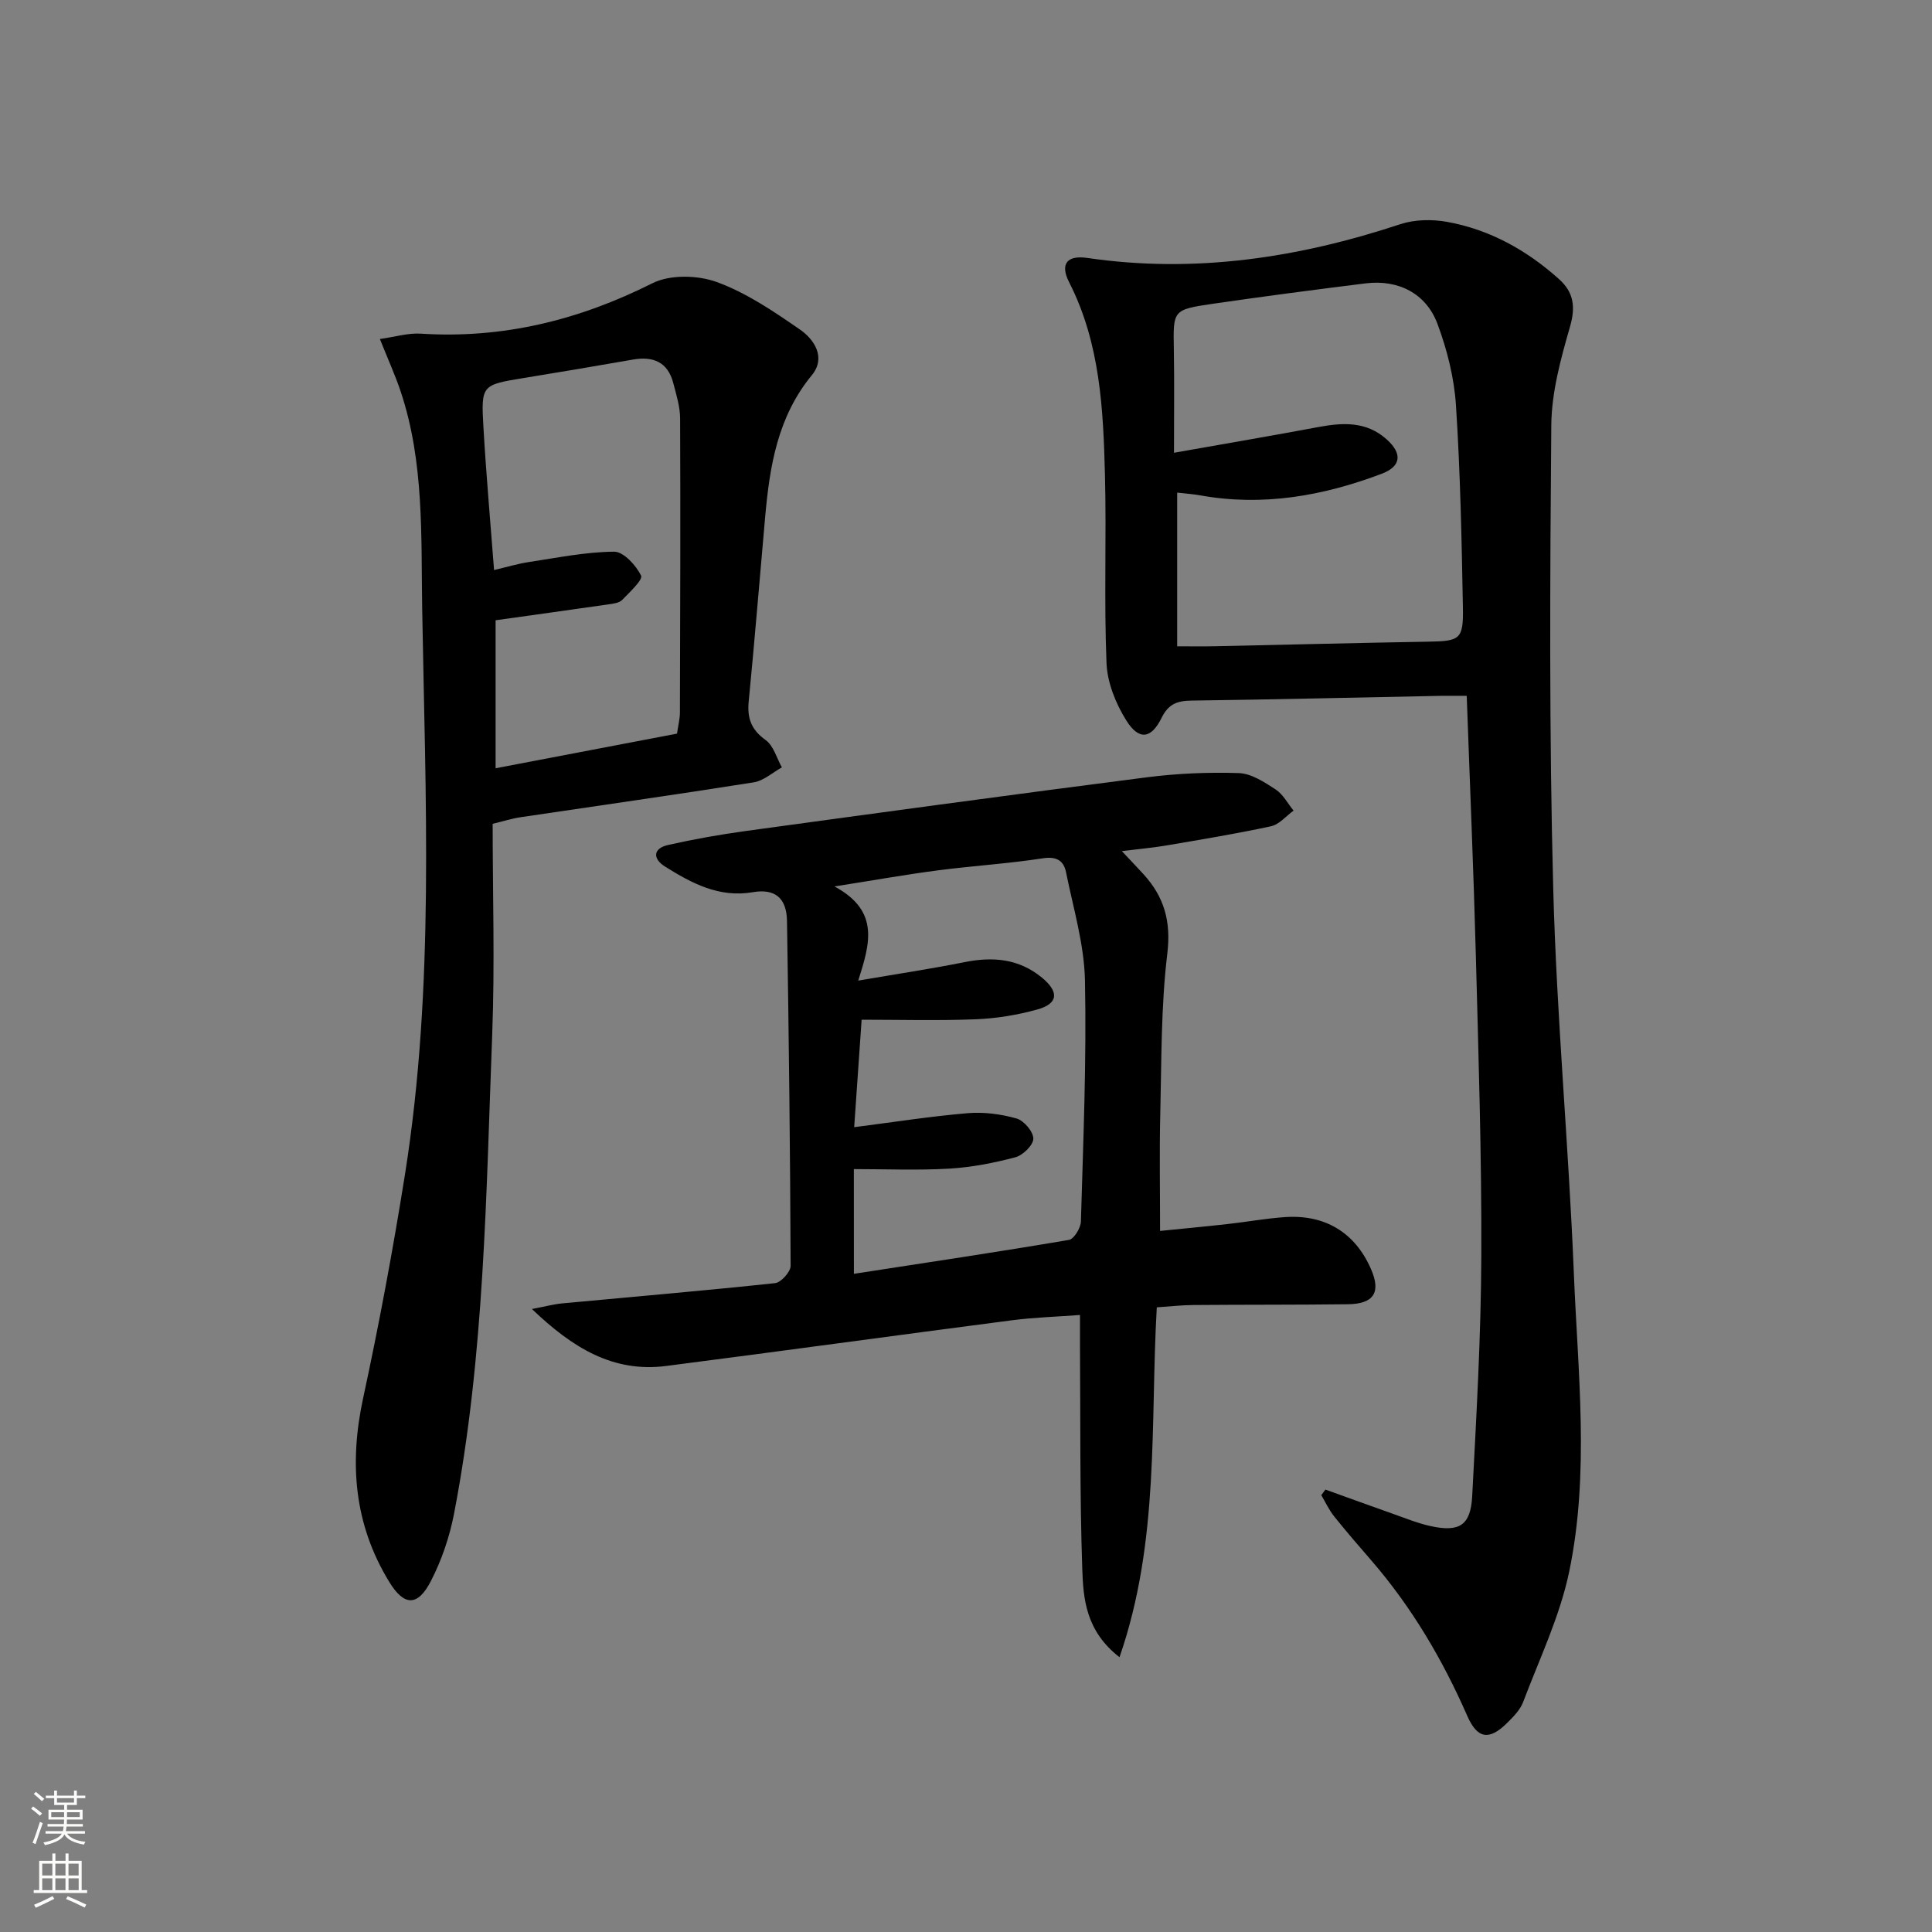
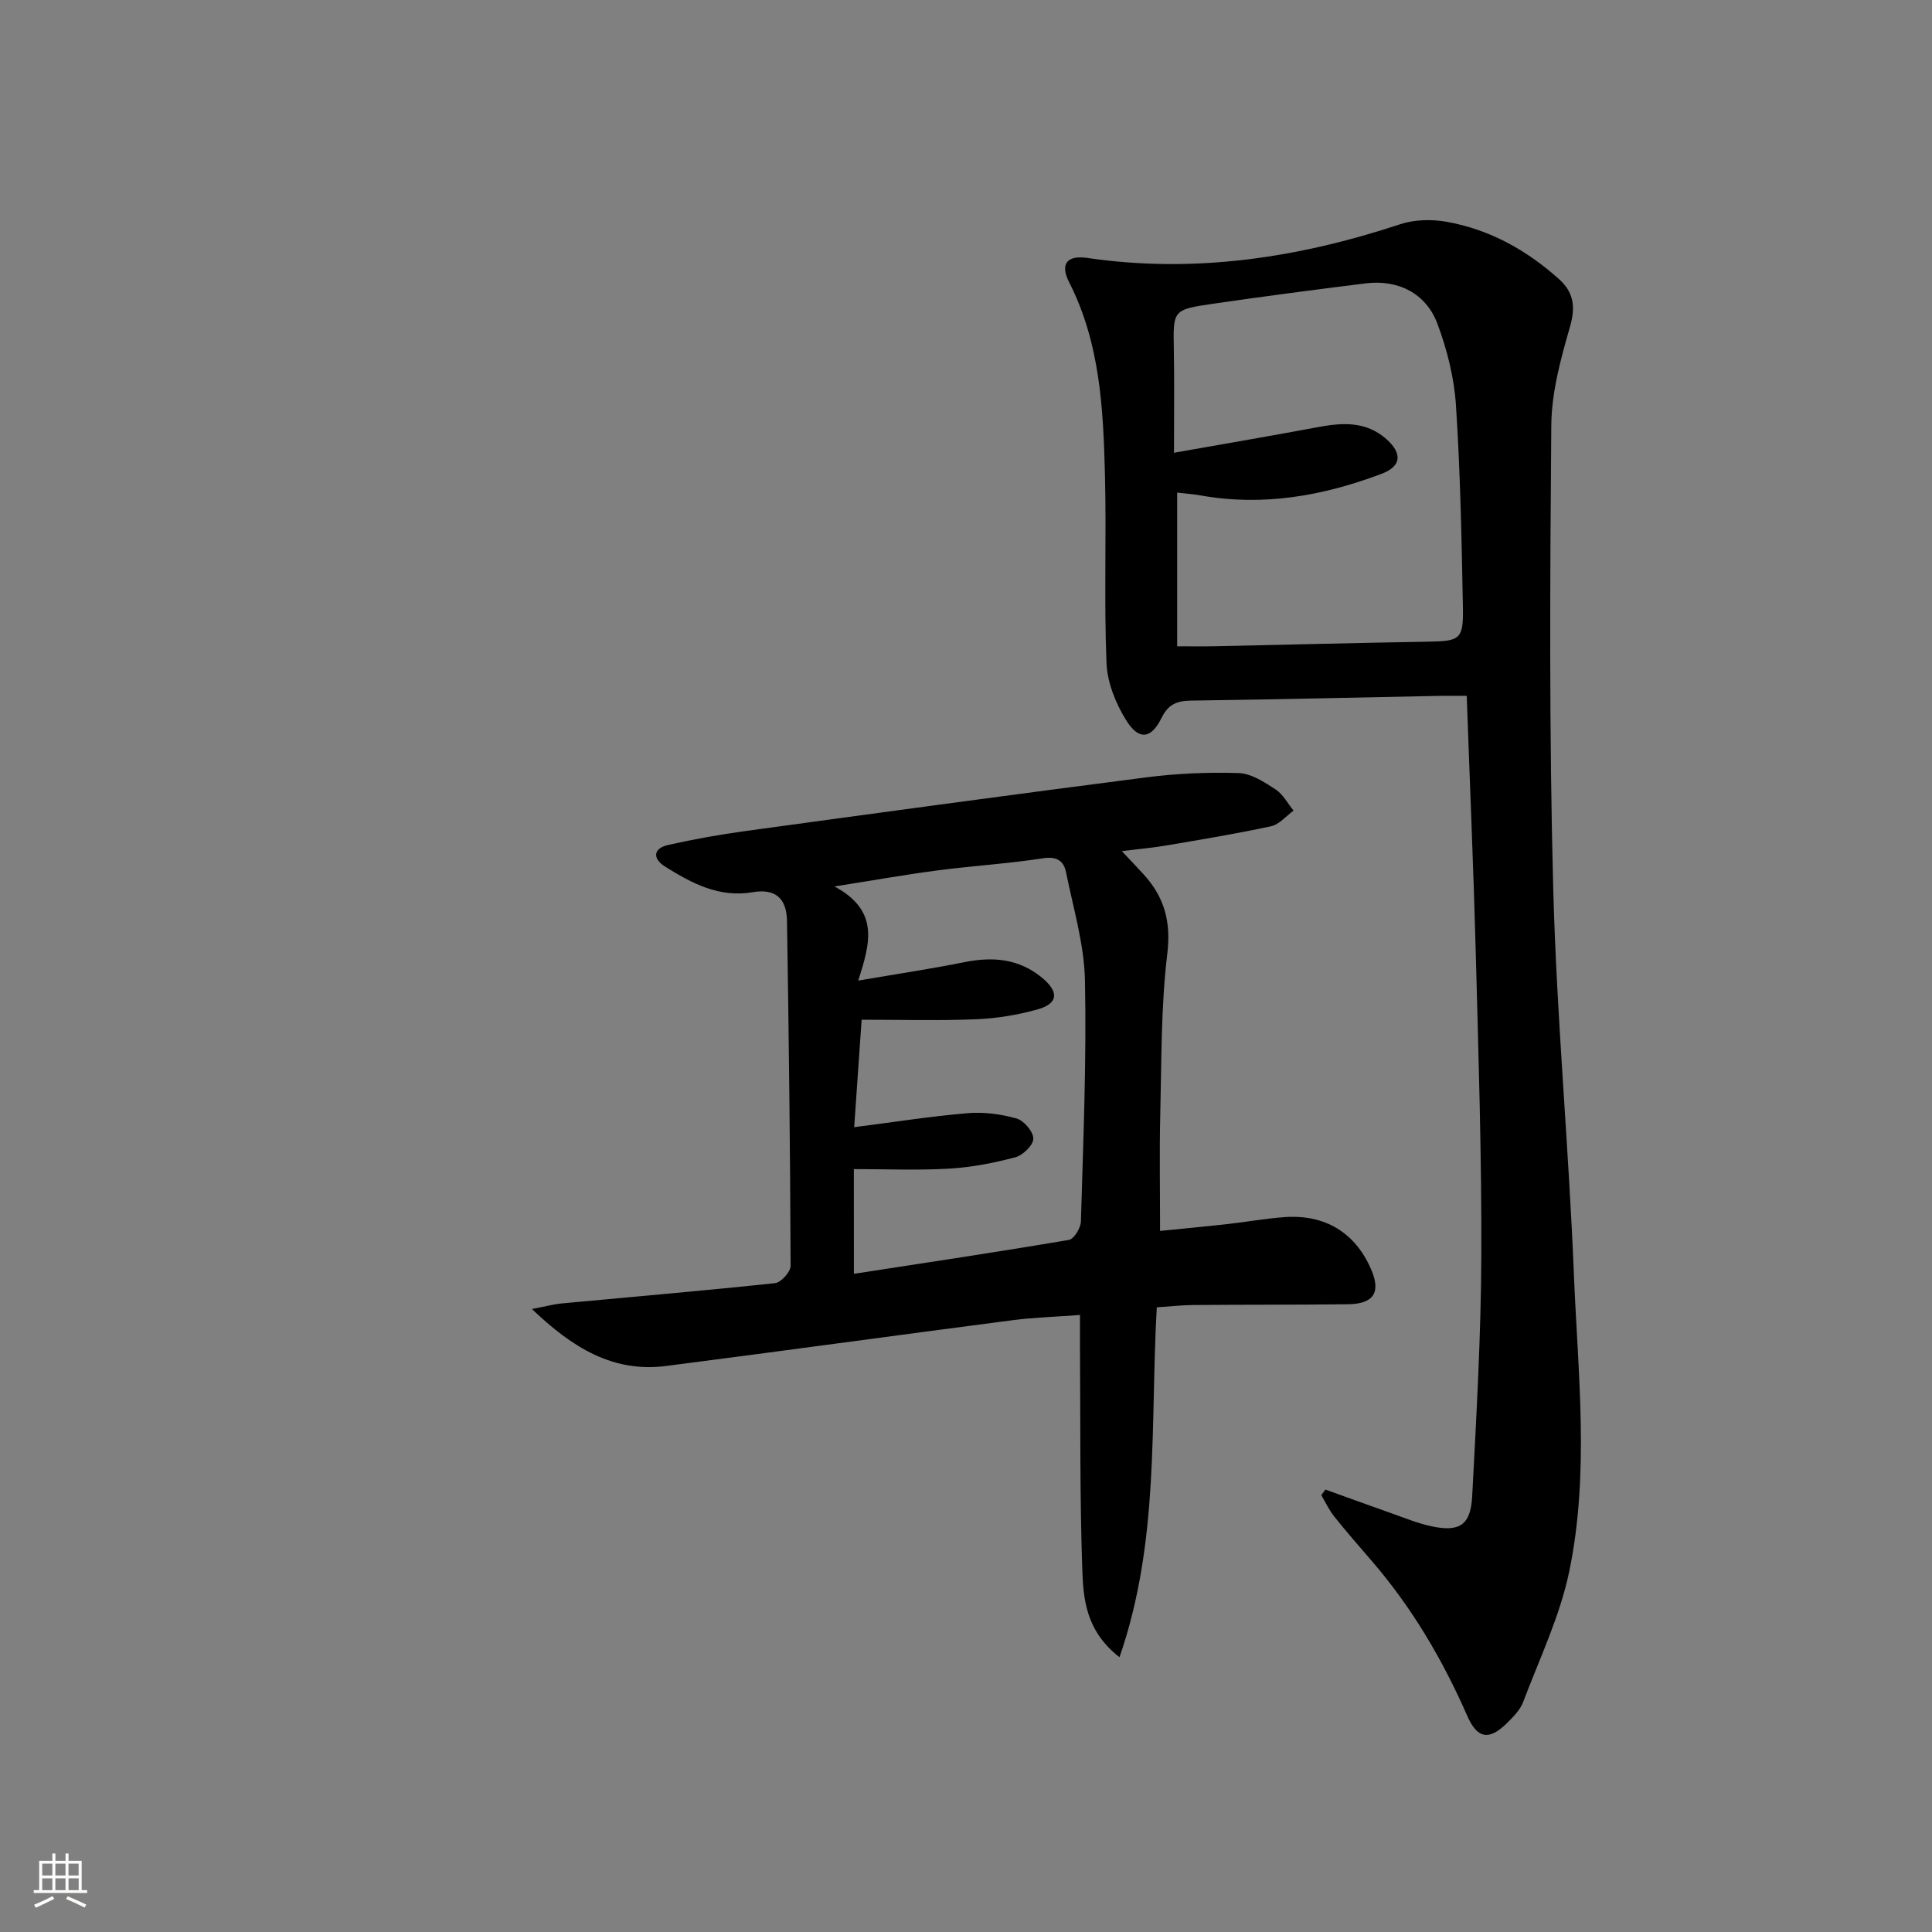
<svg xmlns="http://www.w3.org/2000/svg" enable-background="new 0 0 400 400" viewBox="0 0 400 400">
  <rect x="0" y="0" width="400" height="400" fill="#808080" stroke="none" />
  <g fill="#010000">
    <path d="m274.41 308.4c4.59 1.65 9.17 3.32 13.76 4.94 2.65.93 5.28 2.02 8.01 2.62 5.96 1.31 8.3-.14 8.62-6.16.87-16.6 1.83-33.23 1.89-49.84.08-20.8-.59-41.61-1.14-62.41-.47-17.6-1.23-35.19-1.88-53.48-2.04 0-3.8-.03-5.56 0-17.14.34-34.28.75-51.43.98-2.94.04-4.77.68-6.2 3.6-2.15 4.36-4.69 4.67-7.3.5-2.18-3.48-3.93-7.84-4.09-11.88-.53-12.97.01-25.98-.32-38.96-.35-13.63-.99-27.26-7.41-39.86-1.97-3.87-.39-5.66 3.8-5.04 22.19 3.24 43.64-.01 64.75-6.99 2.97-.98 6.56-1.05 9.67-.49 8.86 1.6 16.53 5.87 23.21 11.87 3.03 2.72 3.45 5.73 2.26 9.85-1.91 6.63-3.81 13.55-3.87 20.37-.27 31.99-.45 63.99.4 95.97.7 26.57 3.2 53.1 4.27 79.67.83 20.57 3.28 41.32-.96 61.71-1.93 9.28-6.17 18.09-9.55 27.04-.62 1.63-2.03 3.05-3.32 4.32-3.7 3.67-6.15 3.29-8.24-1.48-5.11-11.66-11.49-22.49-19.83-32.14-2.61-3.02-5.24-6.04-7.73-9.16-1.06-1.33-1.79-2.92-2.66-4.39.27-.39.56-.77.85-1.16zm-30.69-174.59c2.77 0 5.25.04 7.72-.01 14.75-.31 29.5-.7 44.26-.95 6.55-.11 7.3-.45 7.18-7.04-.26-13.98-.53-27.97-1.44-41.91-.37-5.69-1.83-11.49-3.83-16.85-2.36-6.34-8.17-9.22-14.89-8.38-10.54 1.31-21.07 2.69-31.59 4.22-8.35 1.22-8.25 1.33-8.1 9.46.12 6.78.03 13.56.03 21.39 10.74-1.9 20.35-3.54 29.93-5.33 5.08-.95 9.93-1.19 14.11 2.56 3.27 2.94 3.03 5.58-1.04 7.12-12.14 4.59-24.62 6.81-37.62 4.46-1.44-.26-2.91-.35-4.72-.56z" />
    <path d="m232.26 176.21c1.84 1.96 3.19 3.37 4.51 4.81 4.26 4.68 5.71 9.73 4.91 16.4-1.33 11.02-1.19 22.23-1.46 33.37-.19 7.78-.04 15.56-.04 24.06 4.25-.43 9.1-.88 13.95-1.42 3.96-.44 7.89-1.16 11.86-1.44 8.39-.59 14.59 3.24 17.87 10.78 2.09 4.79.59 7.2-4.81 7.26-10.66.13-21.32.07-31.98.16-2.46.02-4.91.3-7.57.48-1.38 24.14.64 48.31-7.72 72.44-7.02-5.47-7.5-12.13-7.71-18.35-.52-15.31-.36-30.64-.47-45.96-.01-1.97 0-3.95 0-6.55-5.01.38-9.59.51-14.1 1.1-23.87 3.1-47.71 6.39-71.58 9.46-10.99 1.41-19.36-3.74-27.79-11.79 2.83-.54 4.5-1 6.2-1.16 14.71-1.38 29.44-2.63 44.14-4.2 1.24-.13 3.23-2.35 3.22-3.59-.09-23.8-.37-47.6-.75-71.4-.08-4.77-2.51-6.74-7.08-5.95-6.98 1.2-12.67-1.86-18.19-5.32-2.52-1.58-2.55-3.74.67-4.46 5.32-1.2 10.72-2.16 16.13-2.9 27.62-3.78 55.24-7.55 82.89-11.1 6.32-.81 12.77-1.09 19.13-.88 2.6.09 5.3 1.88 7.62 3.39 1.53 1 2.49 2.89 3.71 4.38-1.55 1.12-2.97 2.87-4.68 3.24-7.28 1.57-14.64 2.78-21.99 4.03-2.73.45-5.48.69-8.89 1.11zm-55.47 87.52c15.13-2.33 29.85-4.53 44.52-7.02 1.05-.18 2.44-2.47 2.48-3.81.48-16.63 1.18-33.27.84-49.89-.15-7.5-2.42-14.98-3.92-22.43-.48-2.36-1.92-3.32-4.78-2.88-7.21 1.11-14.53 1.56-21.77 2.5-6.59.86-13.13 2.03-21.39 3.33 9.49 5.11 7.3 11.95 4.92 19.49 8.08-1.38 15.08-2.43 22.01-3.82 5.86-1.17 11.23-.73 16.01 3.2 3.6 2.96 3.42 5.4-.97 6.61-4.12 1.14-8.44 1.85-12.71 2.02-7.9.31-15.82.09-23.64.09-.53 7.65-1.01 14.56-1.54 22.25 8.14-1.04 15.81-2.25 23.52-2.9 3.33-.28 6.87.19 10.09 1.1 1.53.43 3.48 2.72 3.48 4.17 0 1.34-2.15 3.44-3.72 3.86-4.45 1.18-9.06 2.08-13.66 2.35-6.55.38-13.14.1-19.78.1.01 7.23.01 14.28.01 21.68z" />
-     <path d="m102 170.56c0 14.58.46 29.06-.09 43.51-1.27 33.2-1.59 66.51-7.9 99.3-.93 4.82-2.57 9.66-4.82 14.01-2.74 5.29-5.54 5.16-8.63.09-7.23-11.85-8.29-24.48-5.39-37.94 3.32-15.38 6.21-30.87 8.68-46.41 6.17-38.85 4.21-78.02 3.56-117.09-.25-15.02.44-30.33-4.45-44.96-1.14-3.41-2.64-6.7-4.31-10.88 3.1-.43 5.82-1.28 8.47-1.11 17.01 1.09 32.76-2.81 47.96-10.44 3.65-1.83 9.38-1.69 13.34-.24 6.12 2.23 11.75 6.06 17.18 9.81 3.06 2.11 5.44 5.87 2.48 9.47-7.08 8.61-8.72 18.8-9.66 29.32-1.14 12.74-2.16 25.5-3.41 38.23-.34 3.49.54 5.87 3.52 8 1.63 1.17 2.27 3.72 3.35 5.65-1.94 1.07-3.79 2.78-5.85 3.1-16.07 2.55-32.18 4.82-48.27 7.22-1.77.26-3.49.82-5.76 1.36zm38.17-18.67c.25-1.77.6-3.07.6-4.37.06-20.3.13-40.6.04-60.9-.01-2.44-.79-4.9-1.41-7.29-1.13-4.38-4.16-5.62-8.38-4.88-7.5 1.32-15 2.57-22.51 3.8-8.77 1.44-8.93 1.42-8.42 10.21.56 9.73 1.43 19.44 2.2 29.56 2.72-.64 4.93-1.31 7.18-1.65 5.88-.89 11.78-2.1 17.67-2.15 1.95-.02 4.53 2.81 5.59 4.95.42.85-2.38 3.46-3.93 5.05-.61.62-1.81.76-2.78.9-7.82 1.13-15.65 2.21-23.41 3.3v30.64c12.86-2.45 25.19-4.8 37.56-7.17z" />
  </g>
-   <path d="m6.44 374.46.42-.45c.65.47 1.27.95 1.85 1.44l-.45.49c-.65-.56-1.25-1.06-1.82-1.48m.93 7.33-.63-.26c.55-1.36 1.05-2.8 1.52-4.33.19.1.38.19.59.27-.46 1.29-.95 2.73-1.48 4.32m-.38-10.38.44-.42c.43.34 1.01.82 1.74 1.44l-.49.49c-.53-.51-1.09-1.01-1.69-1.51m2.5.35h1.72v-1.04h.59v1.04h3.52v-1.04h.59v1.04h1.75v.53h-1.75v1.42h-2.03v.97h3.22v2.03h-3.24c0 .35-.01.66-.03.93h3.32v.53h-3.37c-.03.27-.08.58-.15.94h3.96v.53h-3.71c.67.92 1.93 1.48 3.79 1.68-.13.24-.23.44-.29.59-2.13-.38-3.48-1.08-4.04-2.12-.43.97-1.77 1.72-4.03 2.23-.09-.19-.2-.37-.33-.55 2.1-.42 3.37-1.03 3.81-1.83h-3.36v-.53h3.58c.08-.29.13-.61.16-.94h-3.33v-.53h3.39c.02-.27.04-.58.04-.93h-3.23v-2.03h3.25v-.97h-2.07v-1.42h-1.73zm1.12 3.44v1h2.65c.01-.3.02-.44.01-.4v-.25-.35zm1.19-2h3.52v-.91h-3.52zm4.71 2h-2.63v.59c0 .15-.01.28-.01.4h2.64z" fill="#fbfcfa" />
  <path d="m13.56 383.74h.63v1.52h2.72v6.07h1.13v.6h-11.06v-.6h1.13v-6.07h2.73v-1.52h.63v1.52h2.1v-1.52zm-2.69 8.83.38.56c-1.24.63-2.53 1.25-3.85 1.85-.1-.21-.21-.42-.34-.63 1.36-.55 2.63-1.15 3.81-1.78m-2.13-4.27h2.1v-2.45h-2.1zm0 3.04h2.1v-2.46h-2.1zm2.72-3.04h2.1v-2.45h-2.1zm0 3.04h2.1v-2.46h-2.1zm6.07 3.6c-1.41-.71-2.7-1.3-3.86-1.78l.35-.56c1.45.62 2.75 1.19 3.84 1.72zm-1.25-9.09h-2.1v2.45h2.1zm-2.09 5.49h2.1v-2.46h-2.1z" fill="#fbfcfa" />
</svg>